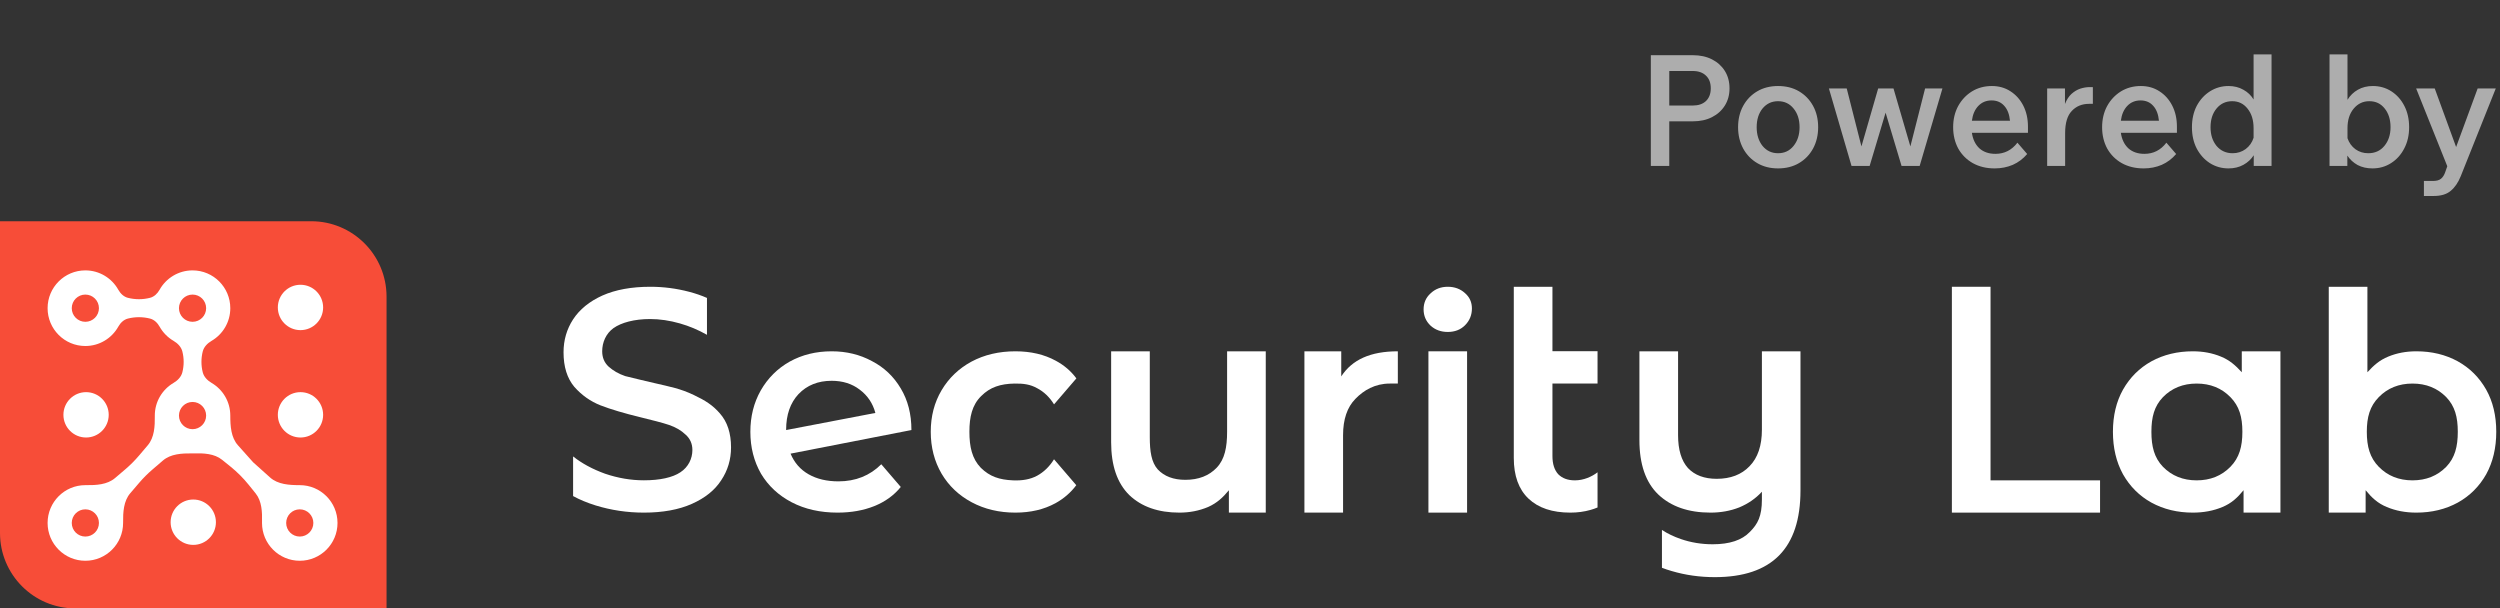
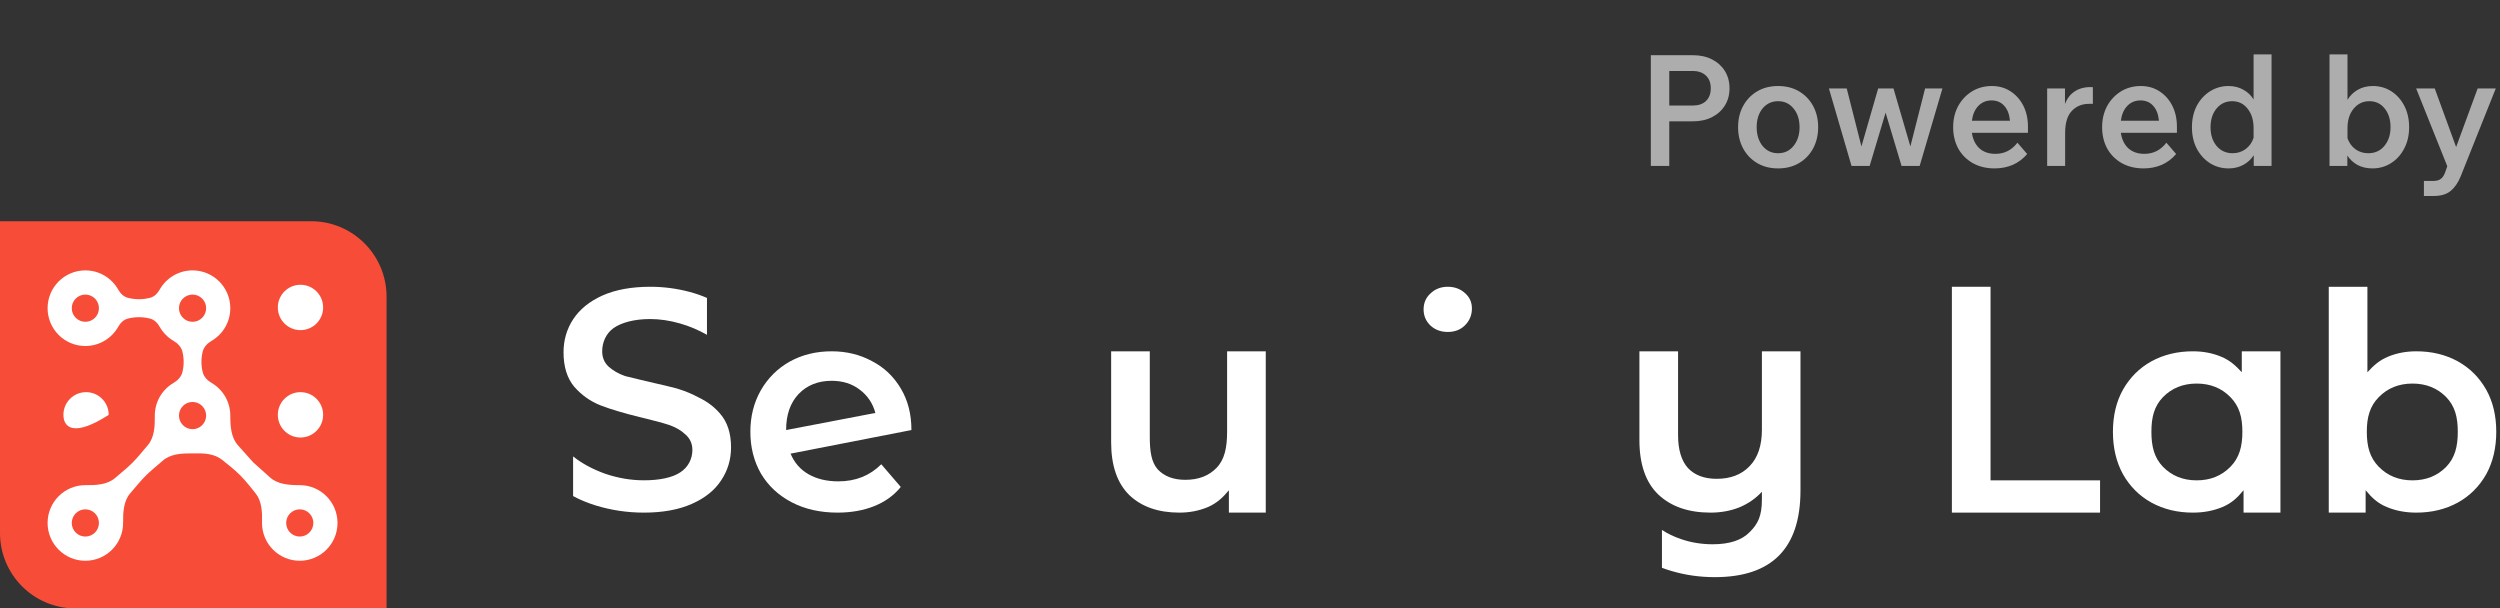
<svg xmlns="http://www.w3.org/2000/svg" width="226" height="55" viewBox="0 0 226 55" fill="none">
  <rect x="0" y="0" width="226" height="55" fill="#333333" stroke="none" />
  <path d="M210.52 25.924V46.341H213.853V44.315C214.406 44.99 214.943 45.497 215.763 45.834C216.566 46.172 217.458 46.341 218.438 46.341C219.83 46.341 221.078 46.039 222.184 45.434C223.272 44.83 224.128 43.977 224.752 42.875C225.359 41.773 225.662 40.493 225.662 39.036C225.662 37.578 225.359 36.308 224.752 35.224C224.128 34.122 223.272 33.268 222.184 32.664C221.078 32.06 219.83 31.758 218.438 31.758C217.511 31.758 216.664 31.918 215.897 32.237C215.112 32.557 214.585 33.029 214.014 33.651V25.924H210.52ZM218.091 43.424C216.86 43.424 215.843 43.016 215.041 42.198C214.238 41.38 213.96 40.369 213.96 39.036C213.96 37.703 214.238 36.718 215.041 35.901C215.843 35.083 216.86 34.674 218.091 34.674C219.321 34.674 220.338 35.083 221.141 35.901C221.925 36.718 222.184 37.703 222.184 39.036C222.184 40.369 221.925 41.38 221.141 42.198C220.338 43.016 219.321 43.424 218.091 43.424Z" fill="white" />
  <path d="M206.152 31.758V46.341H202.818V44.315C202.265 44.99 201.728 45.497 200.908 45.834C200.105 46.172 199.214 46.341 198.233 46.341C196.842 46.341 195.593 46.039 194.487 45.434C193.399 44.83 192.543 43.977 191.919 42.875C191.313 41.773 191.009 40.493 191.009 39.036C191.009 37.578 191.313 36.308 191.919 35.224C192.543 34.122 193.399 33.268 194.487 32.664C195.593 32.06 196.842 31.758 198.233 31.758C199.16 31.758 200.007 31.918 200.774 32.237C201.559 32.557 202.087 33.029 202.657 33.651V31.758H206.152ZM198.58 43.424C199.811 43.424 200.828 43.016 201.63 42.198C202.433 41.38 202.711 40.369 202.711 39.036C202.711 37.703 202.433 36.718 201.63 35.901C200.828 35.083 199.811 34.674 198.58 34.674C197.35 34.674 196.333 35.083 195.531 35.901C194.746 36.718 194.487 37.703 194.487 39.036C194.487 40.369 194.746 41.38 195.531 42.198C196.333 43.016 197.35 43.424 198.58 43.424Z" fill="white" />
  <path d="M176.45 25.924H179.944L179.944 43.424H189.845V46.341H176.45L176.45 25.924Z" fill="white" />
  <path d="M162.763 31.758V44.341C162.763 49.563 160.183 52.174 155.022 52.174C153.662 52.174 152.358 51.989 151.11 51.619C150.807 51.532 150.517 51.435 150.24 51.328V47.907C150.741 48.236 151.31 48.51 151.948 48.73C152.861 49.045 153.821 49.202 154.827 49.202C156.354 49.202 157.472 48.832 158.18 48.091C158.907 47.369 159.276 46.665 159.276 45.147V44.452C158.717 45.063 158.031 45.535 157.23 45.869C156.429 46.184 155.563 46.341 154.631 46.341C152.637 46.341 151.063 45.795 149.908 44.702C148.772 43.609 148.203 41.971 148.203 39.785V31.758H151.698V39.341C151.698 40.656 151.996 41.647 152.592 42.313C153.207 42.961 154.072 43.285 155.19 43.285C156.438 43.285 157.431 42.906 158.158 42.147C158.903 41.387 159.276 40.285 159.276 38.841V31.758H162.763Z" fill="white" />
-   <path d="M144.418 34.674V31.751H140.341V25.924H136.847V41.402C136.847 43.012 137.291 44.237 138.18 45.079C139.069 45.92 140.328 46.341 141.958 46.341C142.606 46.341 143.217 46.259 143.791 46.094C144.013 46.032 144.222 45.959 144.418 45.875V42.695C143.899 43.098 143.152 43.424 142.375 43.424C141.727 43.424 141.239 43.241 140.869 42.876C140.517 42.491 140.341 41.943 140.341 41.229V34.674H144.418Z" fill="white" />
-   <path d="M129.13 31.758H132.624V46.341H129.13V31.758Z" fill="white" />
  <path d="M130.877 30.008C130.258 30.008 129.74 29.817 129.321 29.436C128.902 29.037 128.693 28.547 128.693 27.966C128.693 27.385 128.902 26.904 129.321 26.523C129.74 26.124 130.258 25.924 130.877 25.924C131.496 25.924 132.015 26.115 132.433 26.496C132.852 26.859 133.061 27.322 133.061 27.884C133.061 28.483 132.852 28.991 132.433 29.409C132.033 29.808 131.514 30.008 130.877 30.008Z" fill="white" />
-   <path d="M121.249 34.026C122.233 32.514 123.886 31.758 126.364 31.758V34.674C126.364 34.674 125.872 34.674 125.636 34.674C124.306 34.674 123.281 35.278 122.534 36.052C121.787 36.808 121.413 37.906 121.413 39.346V46.341H117.919V31.758H121.249V34.026Z" fill="white" />
  <path d="M114.425 31.758V46.341H111.091V44.319C110.555 44.966 110.025 45.469 109.22 45.829C108.415 46.17 107.548 46.341 106.618 46.341C104.704 46.341 103.193 45.811 102.084 44.751C100.993 43.672 100.447 42.082 100.447 39.979V31.758H103.941V39.521C103.941 40.815 104.087 41.785 104.659 42.432C105.249 43.061 106.081 43.376 107.154 43.376C108.352 43.376 109.3 43.007 109.998 42.271C110.713 41.516 110.93 40.438 110.93 39.036V31.758H114.425Z" fill="white" />
-   <path d="M87.846 45.408C89.011 46.03 90.326 46.341 91.791 46.341C93.167 46.341 94.376 46.057 95.417 45.488C96.174 45.069 96.8 44.527 97.296 43.862L95.283 41.519C94.877 42.175 94.366 42.671 93.75 43.008C93.15 43.328 92.433 43.463 91.566 43.424C90.351 43.37 89.479 43.088 88.667 42.289C87.873 41.471 87.634 40.387 87.634 39.036C87.634 37.685 87.882 36.61 88.693 35.81C89.505 34.992 90.452 34.696 91.711 34.674C92.523 34.66 93.15 34.752 93.75 35.09C94.367 35.41 94.879 35.899 95.285 36.556L97.304 34.206C96.819 33.548 96.198 33.016 95.444 32.611C94.403 32.042 93.185 31.758 91.791 31.758C90.308 31.758 88.984 32.069 87.82 32.691C86.673 33.313 85.772 34.175 85.12 35.277C84.467 36.379 84.14 37.632 84.14 39.036C84.14 40.44 84.467 41.702 85.12 42.822C85.772 43.924 86.681 44.786 87.846 45.408Z" fill="white" />
  <path d="M75.794 43.515C77.344 43.515 78.635 42.999 79.668 41.969L81.431 44.022C80.808 44.786 80.006 45.363 79.027 45.755C78.047 46.145 76.943 46.341 75.714 46.341C74.147 46.341 72.766 46.03 71.573 45.408C70.38 44.786 69.454 43.924 68.795 42.822C68.154 41.702 67.833 40.44 67.833 39.036C67.833 37.65 68.145 36.406 68.768 35.303C69.409 34.184 70.282 33.313 71.386 32.691C72.508 32.069 73.773 31.758 75.18 31.758C76.516 31.758 77.727 32.051 78.813 32.638C79.917 33.206 80.79 34.033 81.431 35.117C82.072 36.183 82.393 37.436 82.393 38.876L71.466 41.009C71.805 41.827 72.348 42.449 73.096 42.875C73.844 43.302 74.743 43.515 75.794 43.515ZM75.18 34.424C73.951 34.424 72.954 34.824 72.188 35.623C71.44 36.423 71.066 37.499 71.066 38.849V38.876L79.134 37.33C78.902 36.459 78.43 35.757 77.718 35.224C77.023 34.69 76.177 34.424 75.18 34.424Z" fill="white" />
  <path d="M63.91 26.932C63.413 26.714 62.876 26.529 62.3 26.378C61.15 26.076 59.981 25.924 58.793 25.924C57.086 25.924 55.638 26.189 54.451 26.718C53.282 27.248 52.4 27.966 51.806 28.873C51.231 29.762 50.944 30.754 50.944 31.851C50.944 33.155 51.268 34.195 51.918 34.97C52.586 35.726 53.374 36.284 54.284 36.643C55.212 37.002 56.418 37.361 57.902 37.721C58.96 37.985 59.864 38.205 60.476 38.413C61.088 38.621 61.589 38.914 61.979 39.292C62.387 39.652 62.592 40.115 62.592 40.682C62.592 41.457 62.23 42.222 61.506 42.695C60.801 43.168 59.656 43.42 58.209 43.42C57.039 43.42 55.87 43.222 54.701 42.825C53.565 42.414 52.6 41.892 51.808 41.26V44.845C52.398 45.169 53.075 45.45 53.838 45.689C55.249 46.124 56.706 46.341 58.209 46.341C59.916 46.341 61.363 46.076 62.551 45.547C63.738 45.018 64.62 44.309 65.195 43.42C65.789 42.532 66.086 41.539 66.086 40.443C66.086 39.157 65.752 38.136 65.084 37.38C64.434 36.624 63.739 36.191 62.718 35.707C61.461 35.112 60.602 34.97 59.155 34.63C58.147 34.383 57.427 34.237 56.517 33.998C55.904 33.79 55.431 33.506 55.023 33.147C54.633 32.788 54.438 32.325 54.438 31.758C54.438 30.945 54.781 30.147 55.468 29.655C56.173 29.164 57.336 28.841 58.765 28.841C59.637 28.841 60.537 28.973 61.465 29.238C62.311 29.479 63.126 29.823 63.91 30.268V26.932Z" fill="white" />
  <path d="M0 20L1.18586e-06 48.182C1.34431e-06 51.947 3.048 55 6.807 55H34.944V26.818C34.944 23.053 31.896 20 28.136 20L0 20Z" fill="#F74D38" />
-   <path d="M9.828 37.501C9.828 38.633 8.911 39.551 7.78 39.551C6.65 39.551 5.733 38.633 5.733 37.501C5.733 36.368 6.65 35.45 7.78 35.45C8.911 35.45 9.828 36.368 9.828 37.501Z" fill="white" />
-   <path d="M19.519 47.208C19.519 48.34 18.603 49.258 17.472 49.258C16.341 49.258 15.424 48.34 15.424 47.208C15.424 46.075 16.341 45.157 17.472 45.157C18.603 45.157 19.519 46.075 19.519 47.208Z" fill="white" />
+   <path d="M9.828 37.501C6.65 39.551 5.733 38.633 5.733 37.501C5.733 36.368 6.65 35.45 7.78 35.45C8.911 35.45 9.828 36.368 9.828 37.501Z" fill="white" />
  <path d="M29.211 37.501C29.211 38.633 28.294 39.551 27.163 39.551C26.032 39.551 25.116 38.633 25.116 37.501C25.116 36.368 26.032 35.45 27.163 35.45C28.294 35.45 29.211 36.368 29.211 37.501Z" fill="white" />
  <path d="M29.211 27.794C29.211 28.926 28.294 29.844 27.163 29.844C26.032 29.844 25.116 28.926 25.116 27.794C25.116 26.661 26.032 25.743 27.163 25.743C28.294 25.743 29.211 26.661 29.211 27.794Z" fill="white" />
  <path fill-rule="evenodd" clip-rule="evenodd" d="M17.407 24.443C19.291 24.443 20.819 25.973 20.819 27.861C20.819 29.12 20.14 30.22 19.128 30.813C18.755 31.031 18.435 31.353 18.328 31.772C18.172 32.391 18.172 33.038 18.328 33.656C18.435 34.075 18.755 34.397 19.128 34.616C20.14 35.209 20.819 36.309 20.819 37.568C20.819 38.517 20.88 39.549 21.512 40.256L22.885 41.791L24.415 43.163C25.121 43.796 26.151 43.857 27.098 43.857C28.983 43.857 30.511 45.387 30.511 47.275C30.511 49.163 28.983 50.693 27.098 50.693C25.214 50.693 23.686 49.163 23.686 47.275C23.686 47.247 23.686 47.22 23.687 47.192C23.708 46.285 23.675 45.306 23.106 44.599L22.485 43.829C21.999 43.226 21.45 42.676 20.847 42.188L20.078 41.567C19.373 40.997 18.395 40.963 17.489 40.985C17.462 40.986 17.434 40.986 17.407 40.986C17.396 40.986 17.384 40.986 17.373 40.986C16.442 40.977 15.433 41.026 14.726 41.633L13.774 42.451C13.349 42.815 12.953 43.212 12.589 43.637L11.774 44.59C11.168 45.298 11.119 46.309 11.128 47.241C11.128 47.252 11.128 47.264 11.128 47.275C11.128 49.163 9.6 50.693 7.715 50.693C5.831 50.693 4.303 49.163 4.303 47.275C4.303 45.387 5.831 43.857 7.715 43.857C7.729 43.857 7.743 43.857 7.756 43.857C8.684 43.868 9.688 43.821 10.395 43.22L11.323 42.43C11.773 42.047 12.191 41.628 12.574 41.177L13.359 40.251C13.959 39.544 14.005 38.538 13.995 37.609C13.995 37.595 13.994 37.582 13.994 37.568C13.994 36.309 14.674 35.209 15.686 34.616C16.058 34.397 16.379 34.075 16.485 33.656C16.642 33.038 16.642 32.391 16.485 31.772C16.379 31.353 16.058 31.031 15.686 30.813C15.162 30.506 14.727 30.062 14.429 29.531C14.236 29.188 13.943 28.896 13.561 28.799C12.905 28.632 12.217 28.632 11.561 28.799C11.18 28.896 10.886 29.188 10.693 29.531C10.109 30.574 8.994 31.279 7.715 31.279C5.831 31.279 4.303 29.748 4.303 27.861C4.303 25.973 5.831 24.443 7.715 24.443C8.994 24.443 10.109 25.148 10.693 26.19C10.886 26.534 11.18 26.826 11.561 26.923C12.217 27.09 12.905 27.09 13.561 26.923C13.943 26.826 14.236 26.534 14.429 26.19C15.013 25.148 16.128 24.443 17.407 24.443ZM8.944 27.861C8.944 28.54 8.394 29.091 7.715 29.091C7.037 29.091 6.487 28.54 6.487 27.861C6.487 27.181 7.037 26.63 7.715 26.63C8.394 26.63 8.944 27.181 8.944 27.861ZM18.635 27.861C18.635 28.54 18.085 29.091 17.407 29.091C16.728 29.091 16.178 28.54 16.178 27.861C16.178 27.181 16.728 26.63 17.407 26.63C18.085 26.63 18.635 27.181 18.635 27.861ZM17.407 38.798C18.085 38.798 18.635 38.247 18.635 37.568C18.635 36.888 18.085 36.337 17.407 36.337C16.728 36.337 16.178 36.888 16.178 37.568C16.178 38.247 16.728 38.798 17.407 38.798ZM8.944 47.275C8.944 47.955 8.394 48.505 7.715 48.505C7.037 48.505 6.487 47.955 6.487 47.275C6.487 46.595 7.037 46.044 7.715 46.044C8.394 46.044 8.944 46.595 8.944 47.275ZM27.098 48.505C27.777 48.505 28.327 47.955 28.327 47.275C28.327 46.595 27.777 46.044 27.098 46.044C26.42 46.044 25.87 46.595 25.87 47.275C25.87 47.955 26.42 48.505 27.098 48.505Z" fill="white" />
  <path d="M150.902 15H149.236V4.99H153.03C153.693 4.99 154.271 5.116 154.766 5.368C155.261 5.62 155.648 5.97 155.928 6.418C156.208 6.866 156.348 7.389 156.348 7.986C156.348 8.574 156.208 9.092 155.928 9.54C155.648 9.988 155.261 10.338 154.766 10.59C154.271 10.842 153.693 10.968 153.03 10.968H150.902V15ZM153.03 6.418H150.902V9.54H153.03C153.534 9.54 153.931 9.405 154.22 9.134C154.509 8.854 154.654 8.471 154.654 7.986C154.654 7.491 154.509 7.109 154.22 6.838C153.931 6.558 153.534 6.418 153.03 6.418ZM160.735 15.224C160.026 15.224 159.401 15.065 158.859 14.748C158.318 14.431 157.893 13.992 157.585 13.432C157.277 12.863 157.123 12.219 157.123 11.5C157.123 10.772 157.277 10.128 157.585 9.568C157.893 9.008 158.318 8.569 158.859 8.252C159.401 7.935 160.026 7.776 160.735 7.776C161.454 7.776 162.084 7.935 162.625 8.252C163.167 8.569 163.591 9.008 163.899 9.568C164.207 10.128 164.361 10.772 164.361 11.5C164.361 12.219 164.207 12.863 163.899 13.432C163.591 13.992 163.167 14.431 162.625 14.748C162.084 15.065 161.454 15.224 160.735 15.224ZM160.735 13.852C161.314 13.852 161.781 13.633 162.135 13.194C162.499 12.746 162.681 12.181 162.681 11.5C162.681 10.809 162.499 10.245 162.135 9.806C161.781 9.367 161.314 9.148 160.735 9.148C160.166 9.148 159.699 9.367 159.335 9.806C158.981 10.245 158.803 10.809 158.803 11.5C158.803 12.181 158.981 12.746 159.335 13.194C159.699 13.633 160.166 13.852 160.735 13.852ZM173.538 15H171.9L170.458 10.184L169.016 15H167.378L165.334 8H166.944L168.274 13.236L169.786 8H171.172L172.698 13.236L174.028 8H175.596L173.538 15ZM182.375 12.9L183.257 13.922C182.893 14.351 182.459 14.678 181.955 14.902C181.451 15.117 180.905 15.224 180.317 15.224C179.57 15.224 178.912 15.065 178.343 14.748C177.783 14.431 177.344 13.992 177.027 13.432C176.719 12.863 176.565 12.219 176.565 11.5C176.565 10.791 176.714 10.156 177.013 9.596C177.321 9.036 177.736 8.593 178.259 8.266C178.791 7.939 179.393 7.776 180.065 7.776C180.699 7.776 181.259 7.935 181.745 8.252C182.239 8.569 182.627 9.003 182.907 9.554C183.187 10.105 183.327 10.735 183.327 11.444V12.004H178.259C178.343 12.592 178.567 13.059 178.931 13.404C179.304 13.74 179.789 13.908 180.387 13.908C181.199 13.908 181.861 13.572 182.375 12.9ZM180.037 9.078C179.561 9.078 179.164 9.241 178.847 9.568C178.529 9.895 178.333 10.343 178.259 10.912H181.703C181.647 10.333 181.474 9.885 181.185 9.568C180.895 9.241 180.513 9.078 180.037 9.078ZM189.194 7.874V9.386H188.858C188.214 9.386 187.691 9.601 187.29 10.03C186.888 10.45 186.688 11.117 186.688 12.032V15H185.064V8H186.674V9.4C186.823 9.017 187.019 8.714 187.262 8.49C187.514 8.266 187.78 8.107 188.06 8.014C188.349 7.921 188.634 7.874 188.914 7.874H189.194ZM195.841 12.9L196.723 13.922C196.359 14.351 195.925 14.678 195.421 14.902C194.917 15.117 194.371 15.224 193.783 15.224C193.037 15.224 192.379 15.065 191.809 14.748C191.249 14.431 190.811 13.992 190.493 13.432C190.185 12.863 190.031 12.219 190.031 11.5C190.031 10.791 190.181 10.156 190.479 9.596C190.787 9.036 191.203 8.593 191.725 8.266C192.257 7.939 192.859 7.776 193.531 7.776C194.166 7.776 194.726 7.935 195.211 8.252C195.706 8.569 196.093 9.003 196.373 9.554C196.653 10.105 196.793 10.735 196.793 11.444V12.004H191.725C191.809 12.592 192.033 13.059 192.397 13.404C192.771 13.74 193.256 13.908 193.853 13.908C194.665 13.908 195.328 13.572 195.841 12.9ZM193.503 9.078C193.027 9.078 192.631 9.241 192.313 9.568C191.996 9.895 191.8 10.343 191.725 10.912H195.169C195.113 10.333 194.941 9.885 194.651 9.568C194.362 9.241 193.979 9.078 193.503 9.078ZM203.738 15V14.034C203.505 14.398 203.192 14.687 202.8 14.902C202.408 15.117 201.96 15.224 201.456 15.224C200.84 15.224 200.28 15.065 199.776 14.748C199.282 14.431 198.885 13.992 198.586 13.432C198.297 12.872 198.152 12.228 198.152 11.5C198.152 10.772 198.297 10.128 198.586 9.568C198.885 9.008 199.286 8.569 199.79 8.252C200.294 7.935 200.85 7.776 201.456 7.776C201.96 7.776 202.408 7.888 202.8 8.112C203.192 8.327 203.5 8.621 203.724 8.994V4.92H205.348V15H203.738ZM199.832 11.5C199.832 12.181 200.014 12.746 200.378 13.194C200.752 13.633 201.237 13.852 201.834 13.852C202.273 13.852 202.665 13.726 203.01 13.474C203.356 13.213 203.594 12.872 203.724 12.452V11.584C203.724 10.856 203.542 10.268 203.178 9.82C202.824 9.372 202.362 9.148 201.792 9.148C201.214 9.148 200.742 9.367 200.378 9.806C200.014 10.245 199.832 10.809 199.832 11.5ZM212.199 15H210.589V4.92H212.213V9.022C212.446 8.639 212.759 8.336 213.151 8.112C213.543 7.888 213.996 7.776 214.509 7.776C215.125 7.776 215.68 7.935 216.175 8.252C216.67 8.569 217.062 9.008 217.351 9.568C217.64 10.128 217.785 10.772 217.785 11.5C217.785 12.228 217.636 12.872 217.337 13.432C217.048 13.992 216.651 14.431 216.147 14.748C215.652 15.065 215.092 15.224 214.467 15.224C213.963 15.224 213.515 15.121 213.123 14.916C212.74 14.701 212.432 14.417 212.199 14.062V15ZM212.213 11.584V12.494C212.353 12.905 212.591 13.236 212.927 13.488C213.263 13.731 213.65 13.852 214.089 13.852C214.696 13.852 215.181 13.633 215.545 13.194C215.918 12.746 216.105 12.181 216.105 11.5C216.105 10.809 215.928 10.245 215.573 9.806C215.228 9.367 214.766 9.148 214.187 9.148C213.618 9.148 213.146 9.372 212.773 9.82C212.4 10.268 212.213 10.856 212.213 11.584ZM223.979 8H225.617L222.453 15.924C222.22 16.503 221.916 16.946 221.543 17.254C221.179 17.562 220.67 17.716 220.017 17.716H219.121V16.358H219.947C220.264 16.358 220.502 16.293 220.661 16.162C220.829 16.031 220.96 15.826 221.053 15.546L221.235 15.028L218.421 8H220.101L222.033 13.292L223.979 8Z" fill="white" fill-opacity="0.6" />
</svg>